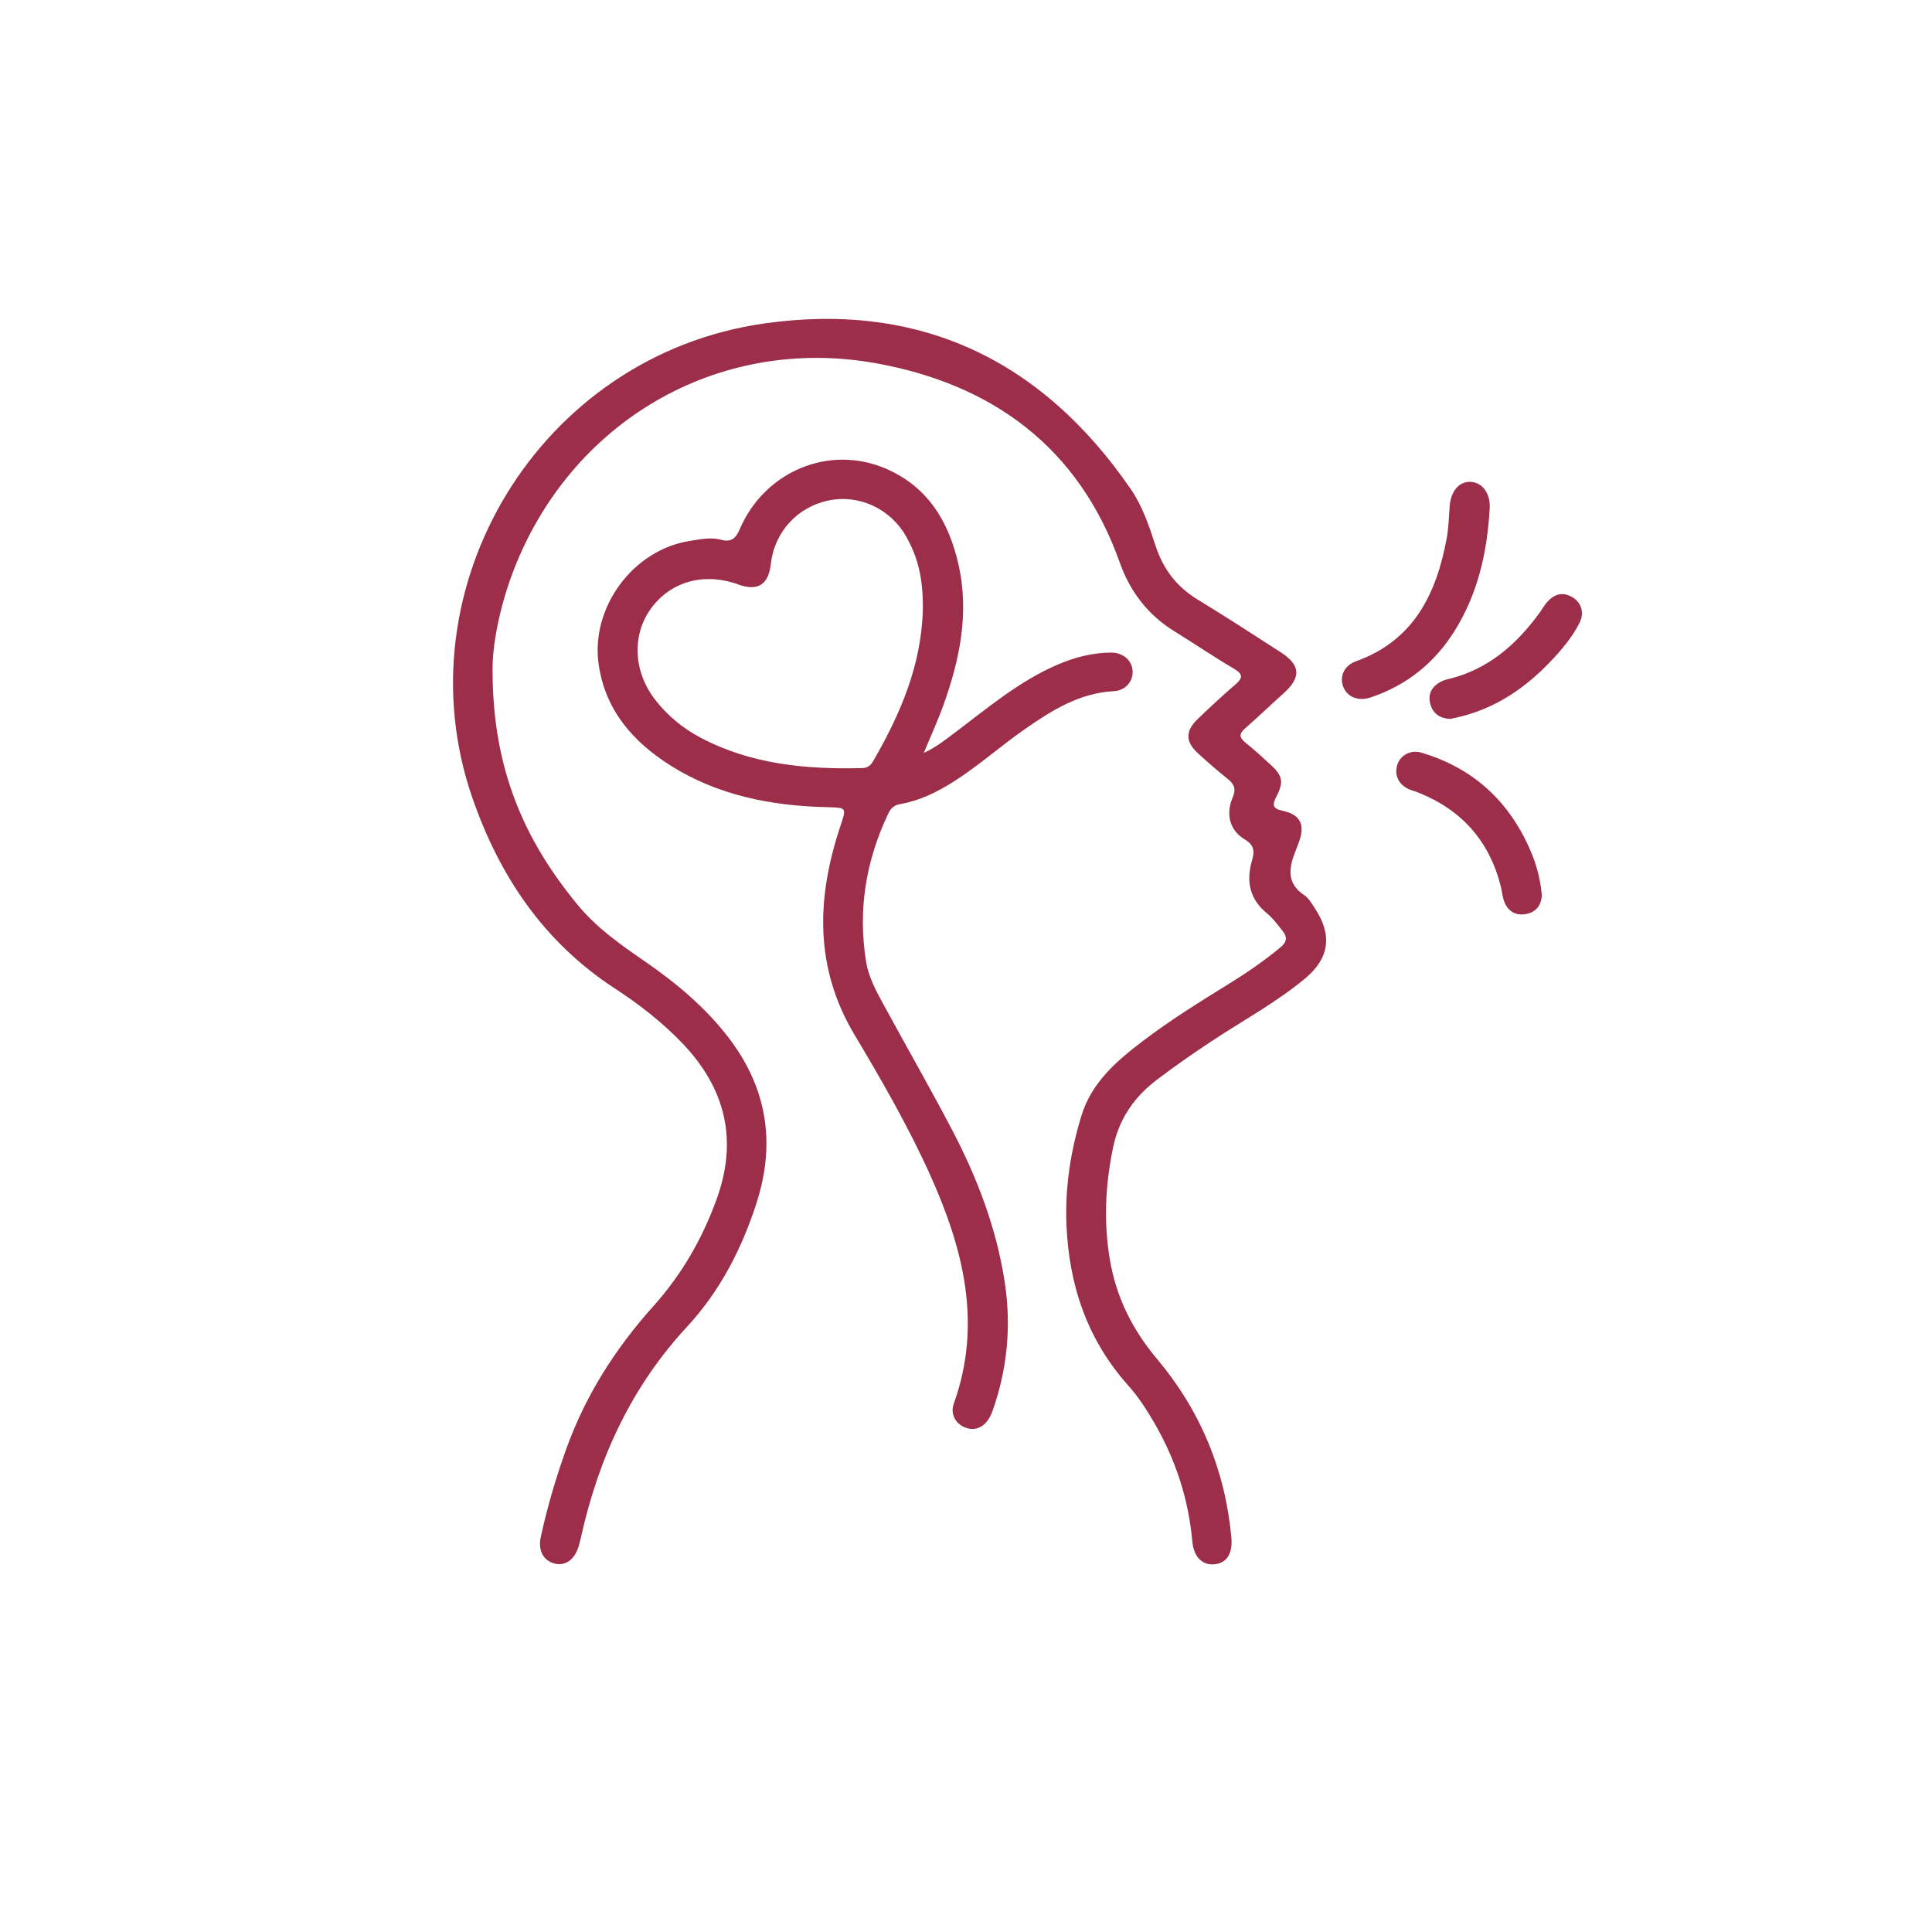
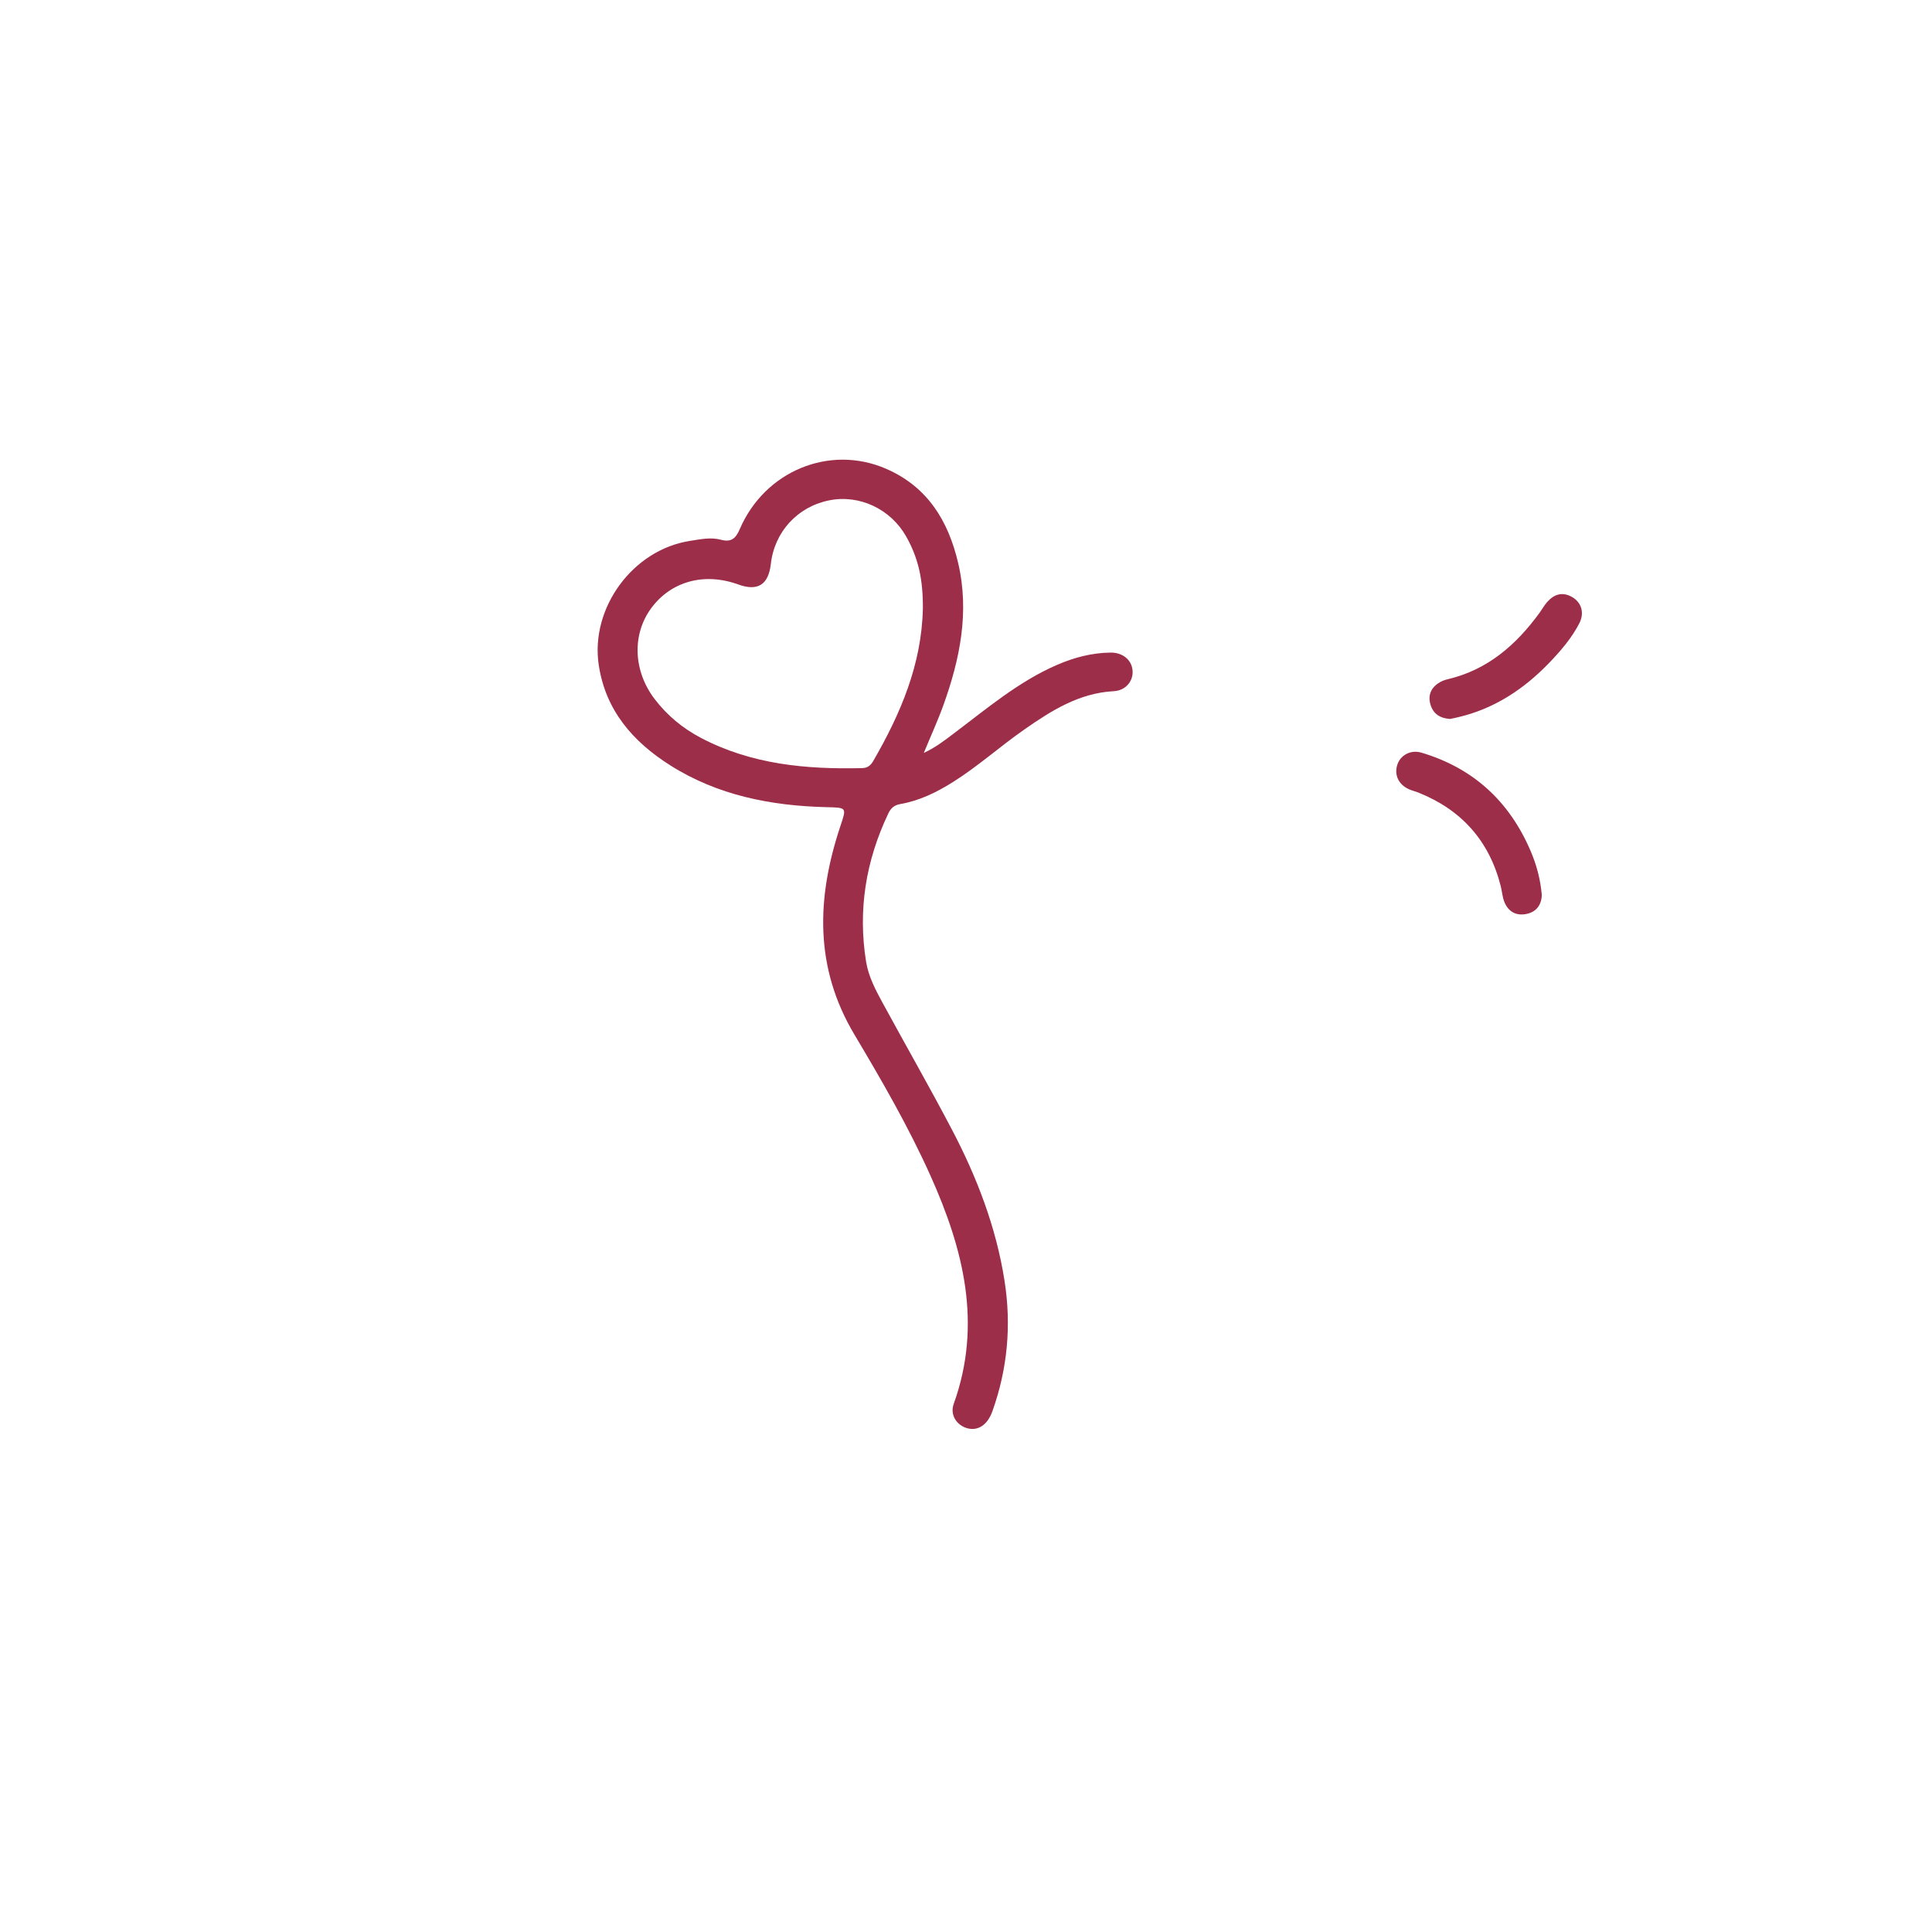
<svg xmlns="http://www.w3.org/2000/svg" id="Capa_1" data-name="Capa 1" viewBox="0 0 687.85 687.85">
  <defs>
    <style>
      .cls-1 {
        fill: none;
      }

      .cls-2 {
        fill: #9d2e49;
      }
    </style>
  </defs>
  <rect class="cls-1" x=".47" y="2.24" width="681.85" height="681.85" />
  <g>
-     <path class="cls-2" d="M175.37,238.78c.02,35.53,11.67,60.81,30.39,83.49,6.75,8.17,15.19,14.05,23.73,19.94,11.28,7.79,21.75,16.5,30.1,27.48,13.47,17.73,16.6,37.23,9.82,58.41-5.27,16.46-13.07,31.6-24.82,44.28-19.85,21.41-31.5,46.78-37.75,74.95-.22,1.01-.49,2.02-.77,3.01-1.34,4.82-4.74,7.32-8.58,6.34-4.04-1.03-6.01-4.67-4.96-9.47,2.34-10.73,5.43-21.24,9.16-31.57,6.84-18.97,17.47-35.61,30.88-50.55,10.04-11.18,17.4-23.91,22.53-38.02,7.64-20.99,3.31-39.3-11.87-55.33-7.28-7.69-15.62-14.14-24.45-19.9-25.21-16.45-41.03-40.04-50.64-67.88-25.75-74.57,23.75-157.37,103.9-168.79,55.32-7.88,98.84,12.91,130.46,58.84,4.27,6.2,6.62,13.26,8.91,20.3,2.69,8.27,7.5,14.59,14.98,19.15,10,6.09,19.83,12.47,29.67,18.83,7,4.52,7.22,8.9,.99,14.5-4.63,4.16-9.13,8.47-13.81,12.58-2.1,1.84-2.08,3.19,.07,4.94,3.1,2.53,6.09,5.2,9.03,7.91,4.27,3.94,4.79,6.12,2.11,11.35-1.51,2.96-1.48,4.31,2.2,5.09,6.35,1.34,8.1,5.05,5.79,11.19-.36,.97-.73,1.94-1.11,2.91-2.35,5.94-3.57,11.56,3.01,15.95,1.64,1.1,2.76,3.09,3.89,4.82,6.14,9.37,5.1,17.58-3.45,24.73-10.16,8.49-21.82,14.81-32.84,22.06-6.82,4.48-13.5,9.13-20.01,14.07-8.24,6.25-13.58,14.05-15.7,24.41-2.69,13.1-3.31,26.08-1.15,39.28,2.21,13.56,8.01,25.24,16.83,35.72,15.41,18.33,24.24,39.52,26.48,63.42,.54,5.77-1.48,9.17-5.87,9.7-4.34,.52-7.53-2.57-8.02-8.1-1.35-15.17-5.98-29.26-13.63-42.4-2.69-4.62-5.59-9.12-9.16-13.11-14.59-16.33-21.12-35.64-22.02-57.29-.54-13.22,1.44-25.92,5.24-38.52,3.67-12.16,12.64-19.79,22.15-27.01,9.7-7.36,20.03-13.78,30.38-20.17,6.44-3.98,12.66-8.26,18.5-13.1,2.23-1.84,2.4-3.62,.76-5.67-1.75-2.2-3.43-4.55-5.58-6.3-6.22-5.08-7.55-11.46-5.42-18.79,.97-3.34,.93-5.54-2.64-7.66-5.22-3.1-6.77-8.93-4.23-14.84,1.37-3.19,.48-4.85-1.87-6.74-3.58-2.87-7.06-5.89-10.45-8.99-4.48-4.09-4.56-7.98-.21-12.14,4.39-4.21,8.83-8.37,13.44-12.33,2.73-2.35,2.94-3.69-.45-5.68-7.15-4.21-14.02-8.89-21.09-13.25-9.48-5.85-15.85-14.11-19.55-24.54-14.6-41.13-45.48-63.51-86.75-70.95-56.56-10.2-109.25,21.1-129.39,74.57-4.91,13.02-7.32,26.54-7.15,34.88Z" />
    <path class="cls-2" d="M328.92,268.06c4.31-2.03,7.41-4.48,10.56-6.85,11.84-8.9,23.16-18.58,36.96-24.54,6.05-2.61,12.32-4.25,18.94-4.33,4.29-.05,7.48,2.54,7.84,6.29,.36,3.7-2.3,7.21-6.67,7.45-12.35,.66-22.17,6.89-31.84,13.63-8.64,6.02-16.49,13.1-25.43,18.72-5.82,3.66-11.93,6.66-18.76,7.84-2.19,.38-3.37,1.49-4.26,3.36-8,16.8-10.88,34.39-7.9,52.8,.86,5.31,3.42,10.1,5.97,14.79,8.15,14.98,16.62,29.78,24.55,44.88,8.93,17.01,15.78,34.82,18.77,53.94,2.48,15.85,1.06,31.33-4.33,46.42-1.76,4.91-5.18,7.09-8.96,6.03-3.81-1.07-6.2-4.8-4.81-8.66,10.26-28.49,3.44-55.19-8.33-81.38-7.8-17.34-17.31-33.81-27.02-50.1-14.33-24.04-13.46-48.75-5.04-74.11,2.27-6.83,2.43-6.68-5-6.87-19.72-.49-38.69-4.21-55.57-14.91-13.21-8.37-23.01-19.5-25.43-35.78-3.01-20.27,12.14-40.96,32.51-44.11,3.65-.56,7.35-1.39,11.04-.4,3.54,.95,5.21-.38,6.65-3.74,8.9-20.75,31.98-30.24,52.06-21.56,14.8,6.4,22.21,18.57,25.72,33.6,4.07,17.43,.64,34.16-5.25,50.56-1.98,5.51-4.44,10.86-6.98,17.02Zm-.35-51.35c.08-10.53-1.64-18.04-5.92-25.66-5.54-9.85-16.71-15.09-27.48-12.9-11.26,2.28-19.44,11.21-20.73,22.64-.84,7.42-4.67,9.82-11.63,7.29-12.06-4.38-23.95-1.12-31,8.51-6.85,9.36-6.33,22.31,1.23,32.25,4.48,5.89,10.03,10.46,16.54,13.88,18.03,9.47,37.51,11.23,57.41,10.75,1.88-.04,3.01-.98,3.88-2.48,9.76-16.84,17.26-34.41,17.7-54.28Z" />
-     <path class="cls-2" d="M530.38,180.92c-.86,15.59-4.19,30.5-12.62,43.89-7.12,11.3-17.01,19.21-29.71,23.48-4.51,1.52-8.53-.15-9.9-4-1.25-3.54,.44-7.36,4.61-8.85,20.58-7.38,28.62-23.95,32.29-43.71,.7-3.76,.8-7.64,1.08-11.47,.39-5.43,3.38-8.94,7.52-8.7,4.18,.24,7.01,4.17,6.73,9.37Z" />
    <path class="cls-2" d="M548.93,318.6c-.11,3.51-1.87,6.09-5.55,6.81-3.65,.72-6.43-.87-7.8-4.34-.69-1.76-.81-3.74-1.28-5.6-4.08-16.1-13.93-27.13-29.3-33.28-1.1-.44-2.27-.71-3.35-1.19-3.71-1.64-5.33-5.09-4.17-8.72,1.09-3.4,4.76-5.45,8.57-4.32,18.49,5.49,31.34,17.36,38.89,35,2.1,4.91,3.5,10.07,3.98,15.64Z" />
    <path class="cls-2" d="M516.27,255.96c-3.52-.19-6.04-1.8-7-5.18-.98-3.42,.32-6.11,3.37-7.88,.88-.51,1.89-.87,2.89-1.1,14.19-3.37,24.35-12.27,32.66-23.72,.87-1.2,1.59-2.52,2.55-3.63,2.52-2.91,5.54-3.91,9.07-1.83,3.27,1.94,4.36,5.63,2.48,9.28-2.66,5.17-6.43,9.59-10.42,13.77-9.17,9.61-19.88,16.75-33.04,19.75-.86,.2-1.73,.37-2.56,.55Z" />
  </g>
</svg>